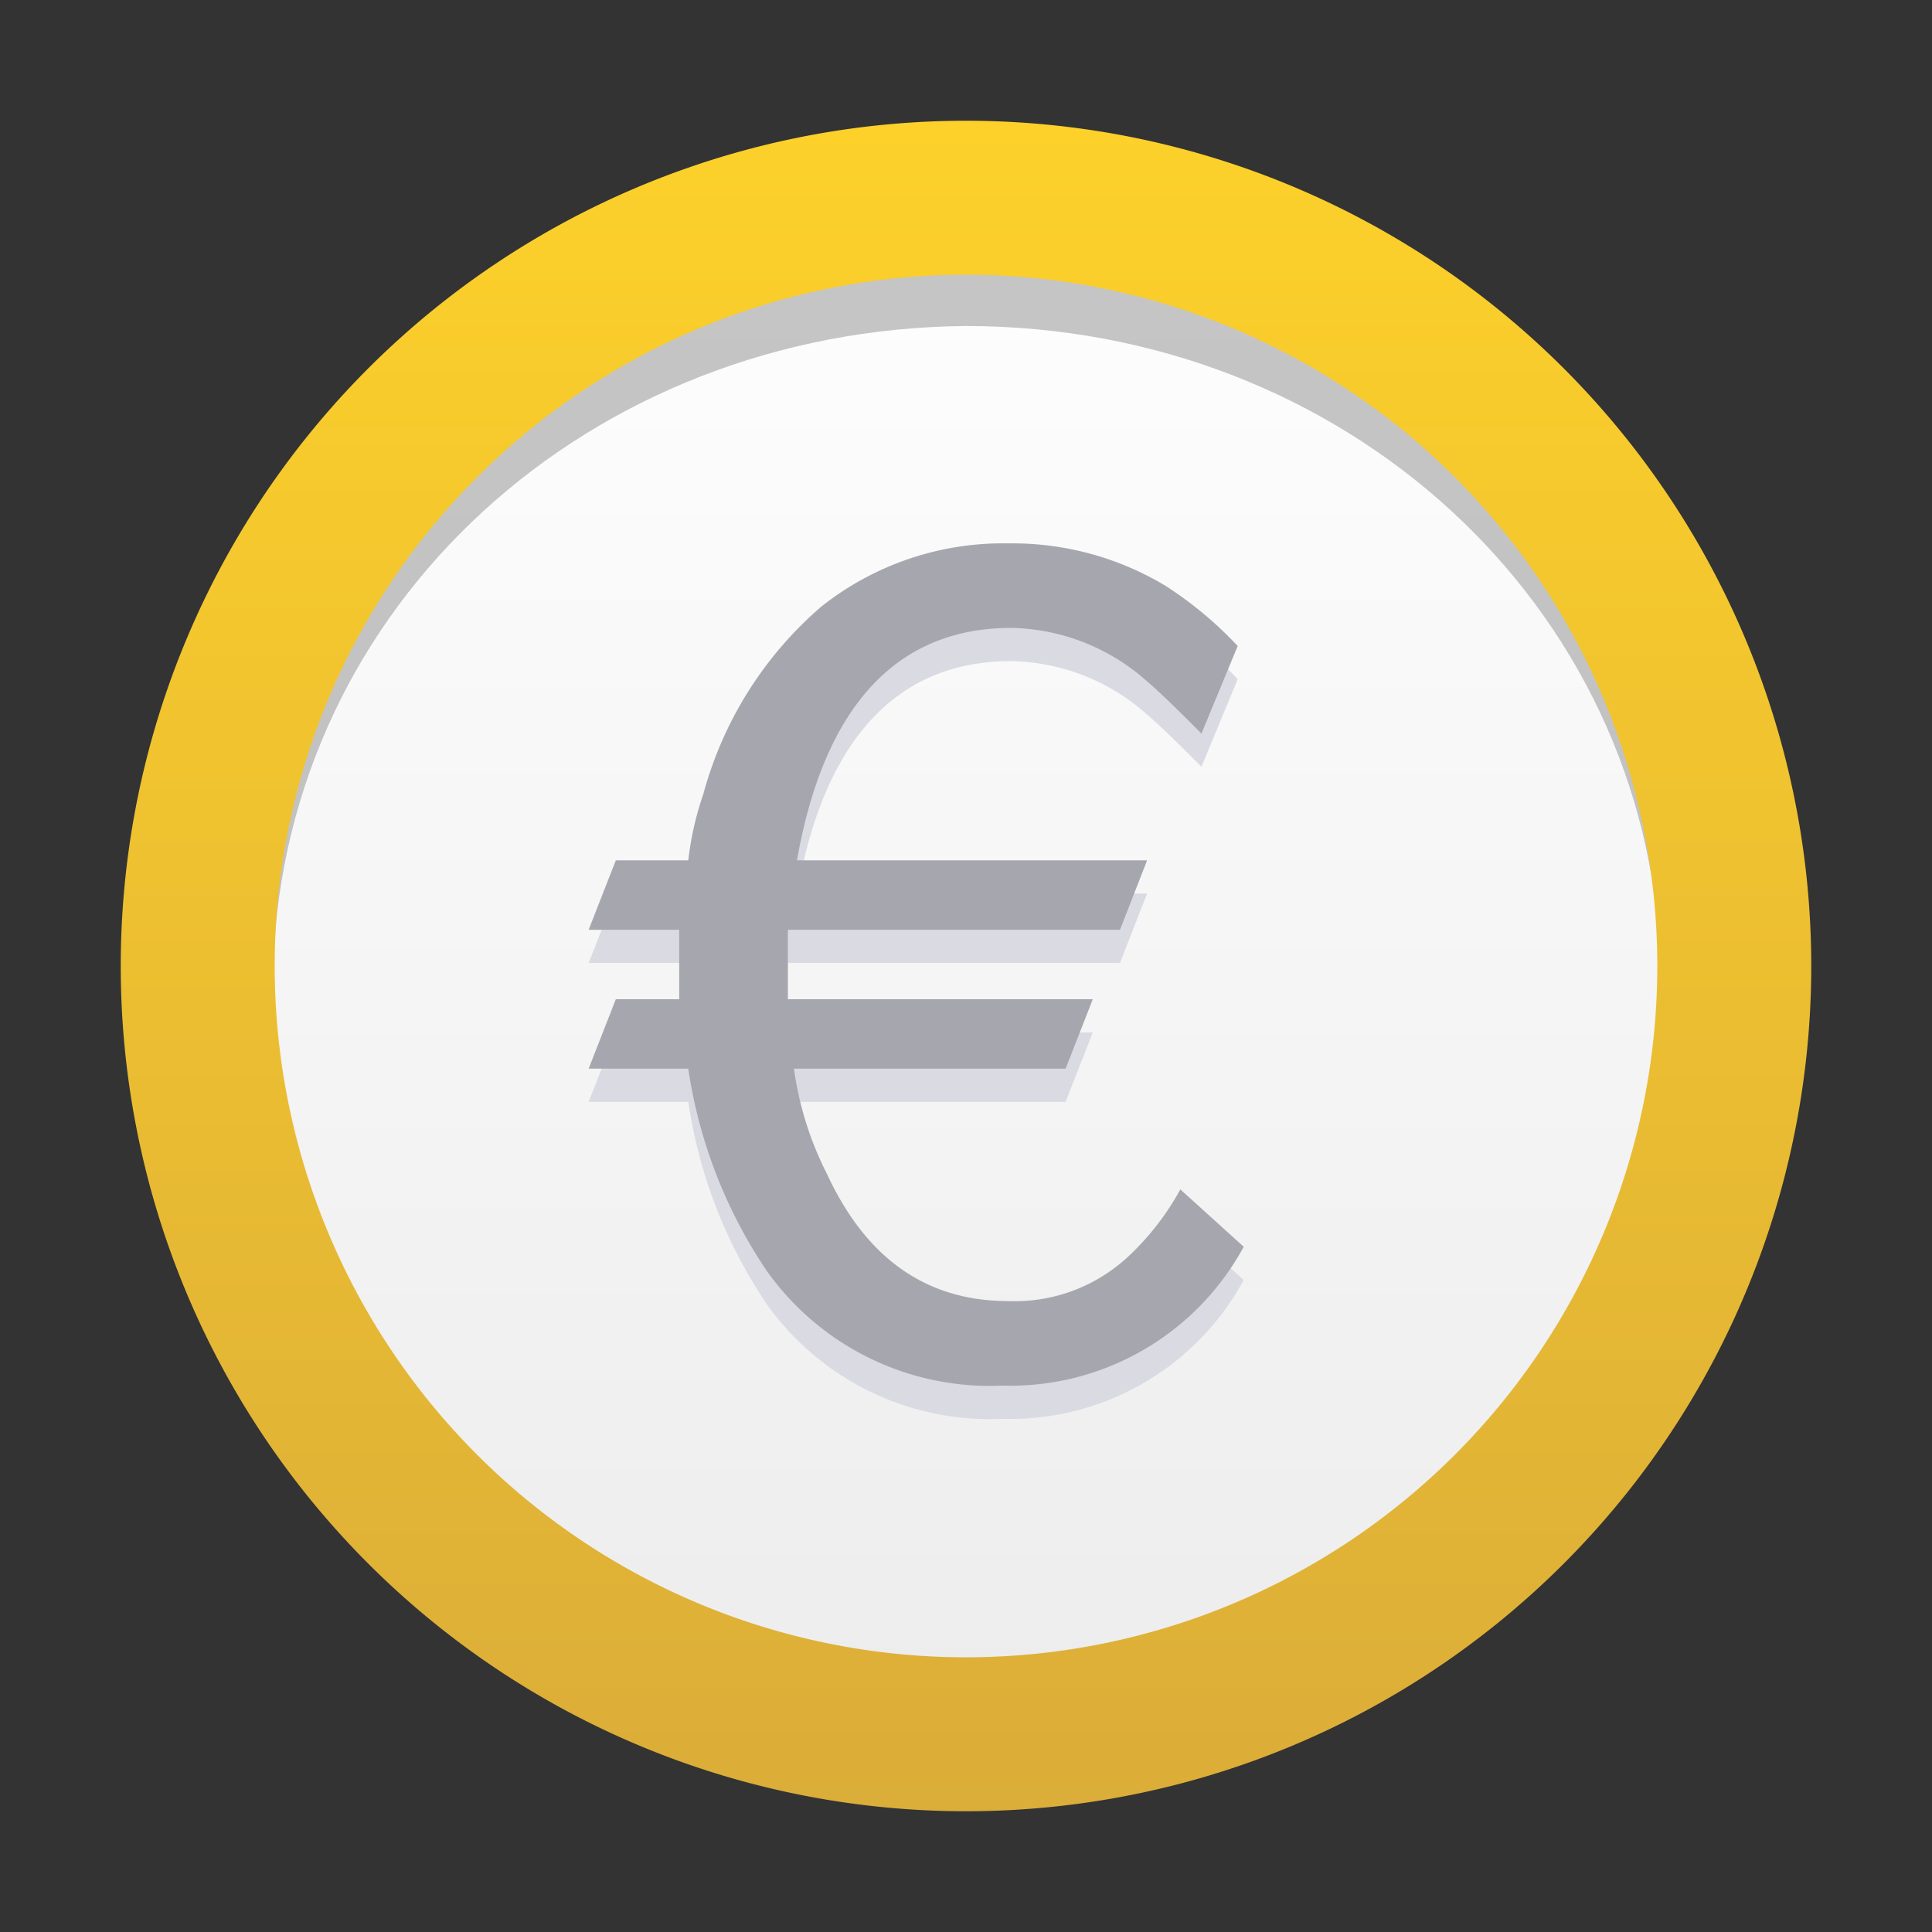
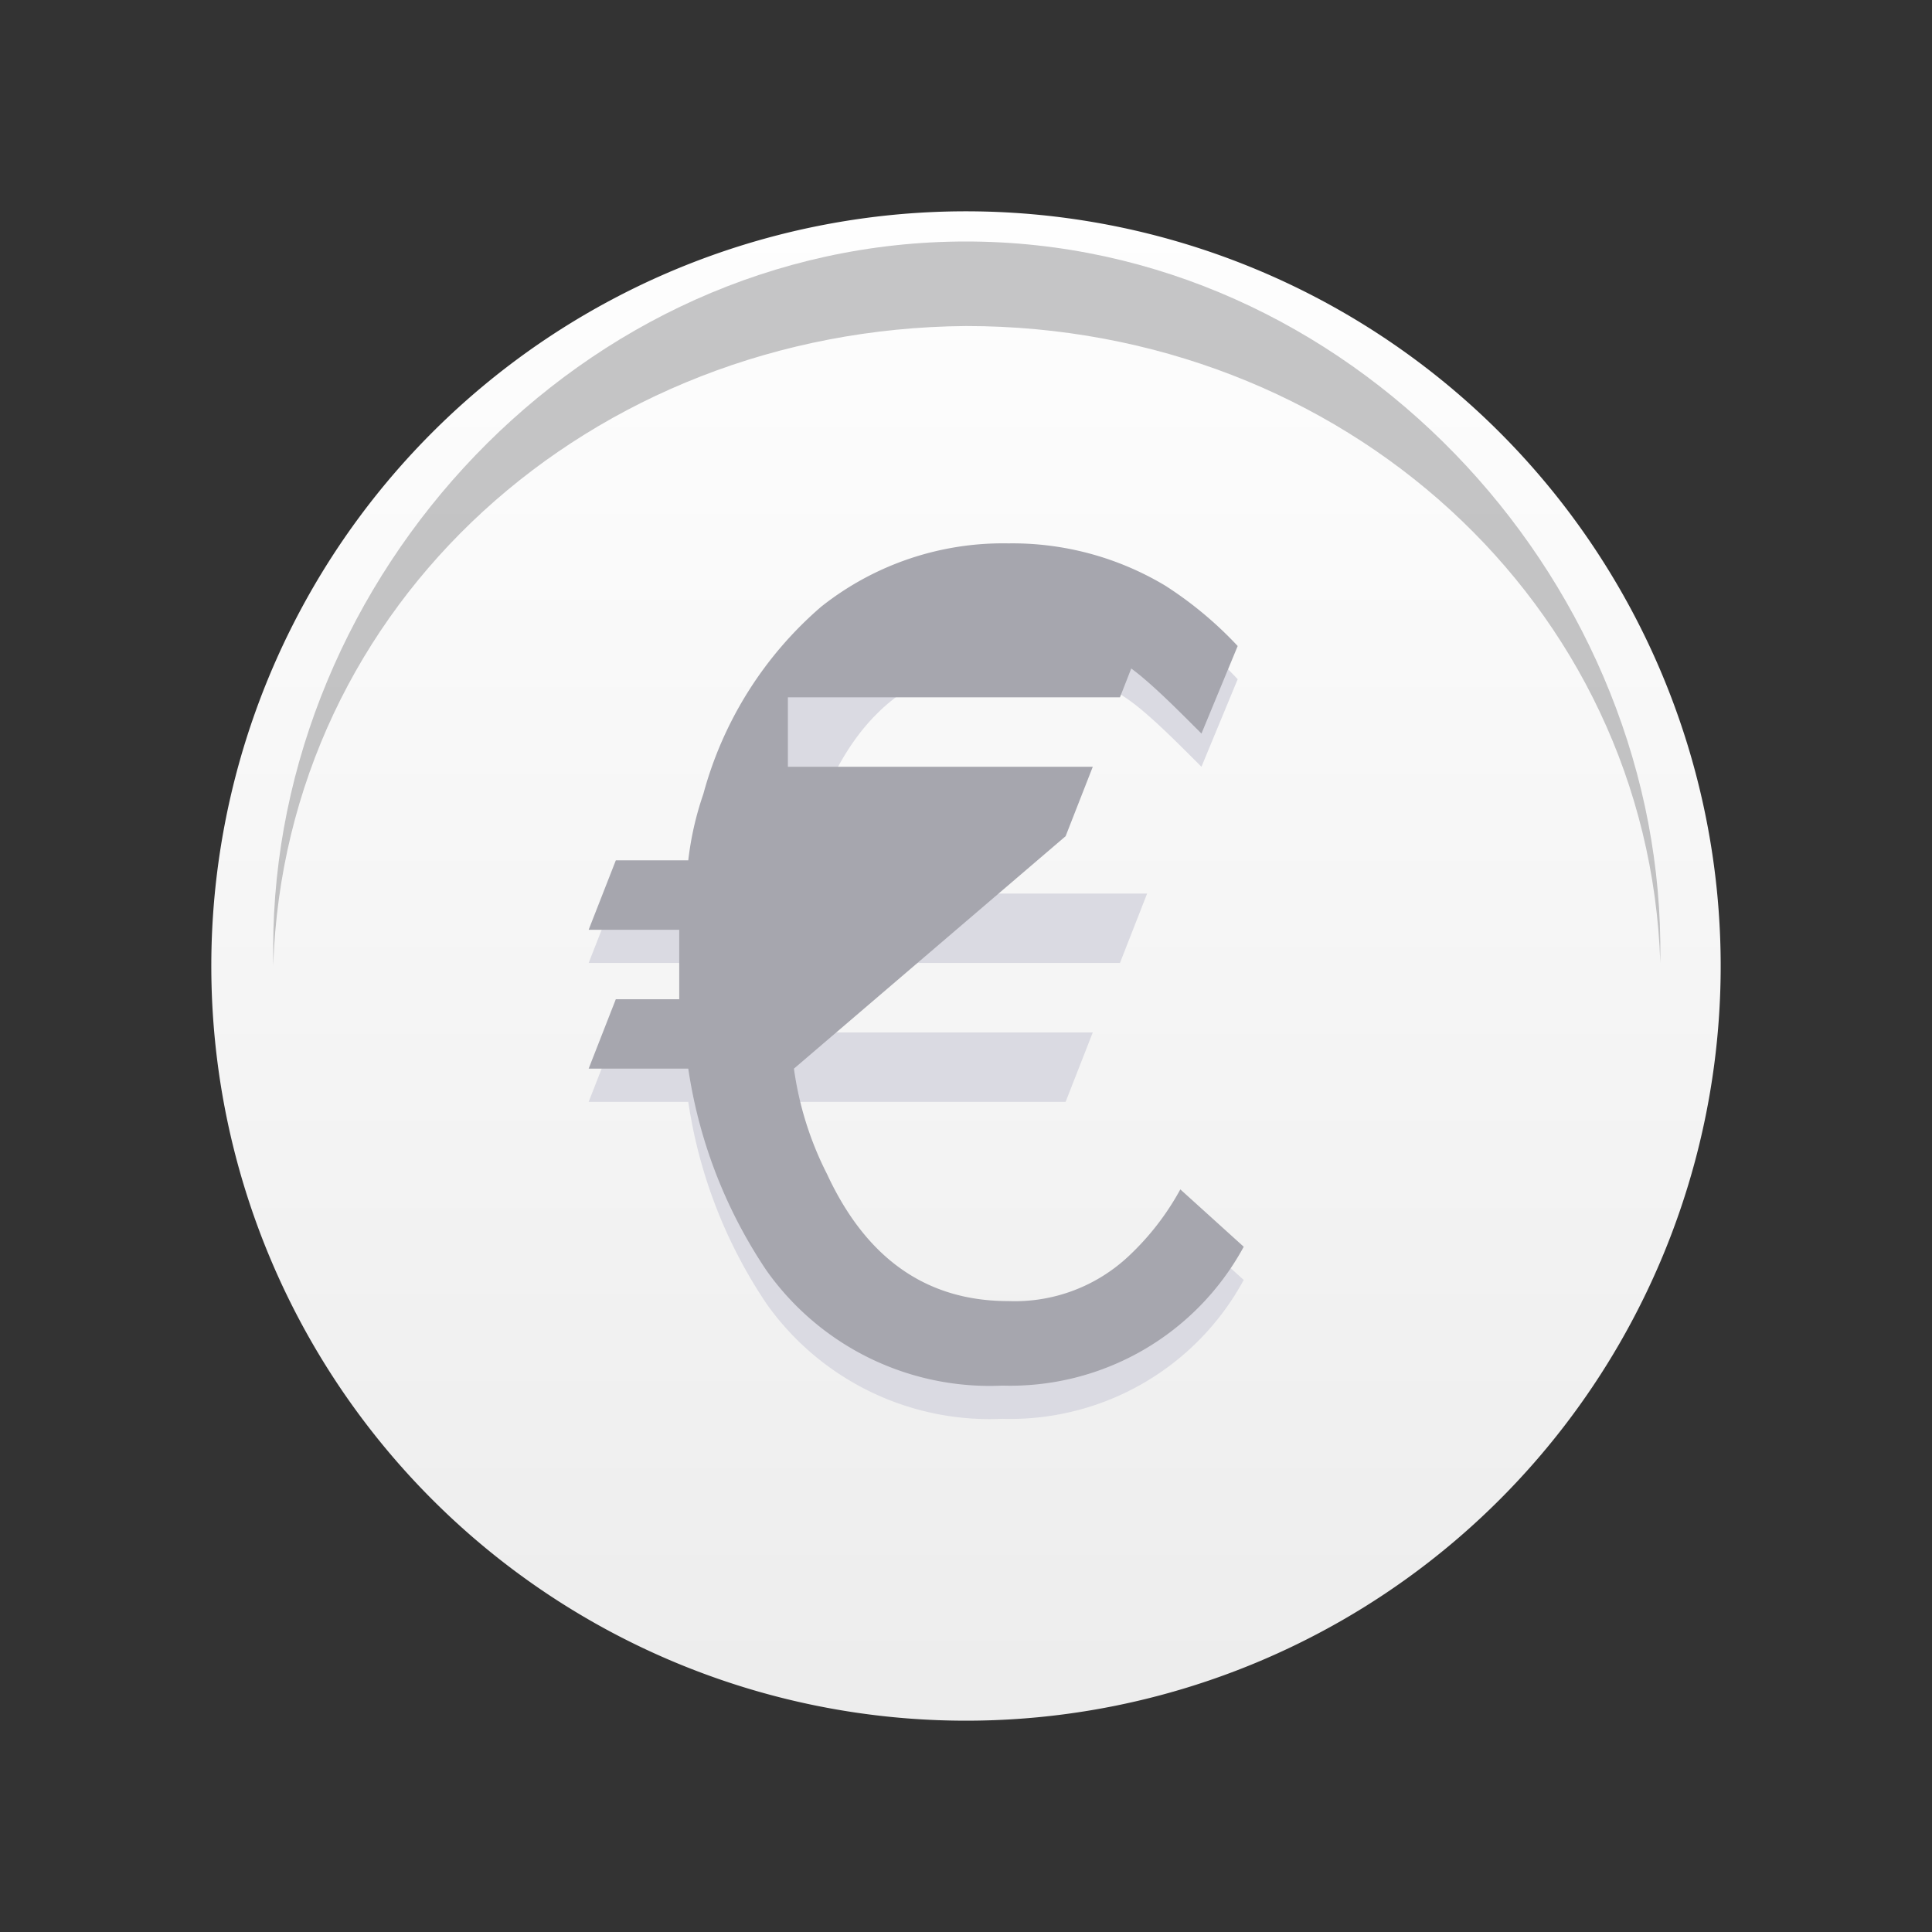
<svg xmlns="http://www.w3.org/2000/svg" width="64" height="64" viewBox="0 0 64 64">
  <rect x="0" y="0" width="64" height="64" fill="#333333" stroke="none" />
  <defs>
    <style>
      .a {
        fill: none;
      }

      .b {
        fill: url(#a);
      }

      .c {
        opacity: 0.45;
      }

      .d {
        fill: #808083;
      }

      .e {
        fill: #dadae2;
      }

      .f {
        fill: #a6a6ae;
      }

      .g {
        fill: url(#b);
      }
    </style>
    <linearGradient id="a" x1="7.06" y1="2211.19" x2="7.06" y2="2262.93" gradientTransform="translate(24.94 -2207.1)" gradientUnits="userSpaceOnUse">
      <stop offset="0" stop-color="#fff" />
      <stop offset="1" stop-color="#ededed" />
    </linearGradient>
    <linearGradient id="b" x1="7.06" y1="2267.1" x2="7.06" y2="2207.8" gradientTransform="translate(24.94 -2207.1)" gradientUnits="userSpaceOnUse">
      <stop offset="0" stop-color="#dbad39" />
      <stop offset="0.03" stop-color="#dcae38" />
      <stop offset="1" stop-color="#ffd329" />
    </linearGradient>
  </defs>
  <title>euro_graphical</title>
-   <rect class="a" width="64" height="64" />
  <g>
    <path class="b" d="M32,57A25,25,0,1,1,57,32,25,25,0,0,1,32,57Z" />
    <g class="c">
      <path class="d" d="M32,10.8h0c12.5,0,22.6,9.2,23,21.1v-.7C54.85,19,44.65,8,32,8h0C19.25,8,9.05,19.1,9.05,31.4V32C9.45,20,19.55,10.9,32,10.8Z" />
    </g>
    <path class="e" d="M26.3,36.5A11,11,0,0,0,27.4,40q1.95,4.2,6,4.2a5.51,5.51,0,0,0,4-1.5,8.8,8.8,0,0,0,1.7-2.2l2.1,1.9a8.8,8.8,0,0,1-8,4.6,9.06,9.06,0,0,1-7.8-3.8,16.21,16.21,0,0,1-2.6-6.7H19.5l.9-2.3h2.2V31.9H19.5l.9-2.3h2.4a10.32,10.32,0,0,1,.5-2.2,12.49,12.49,0,0,1,3.9-6.2,9.69,9.69,0,0,1,6.2-2.1,9.85,9.85,0,0,1,5.2,1.4,12.56,12.56,0,0,1,2.4,2l-1.2,2.9c-.8-.8-1.4-1.4-2-1.9a6.93,6.93,0,0,0-4.3-1.6c-3.8,0-6.2,2.6-7.1,7.7H38l-.9,2.3H26v2.3H36.2l-.9,2.3Z" />
-     <path class="f" d="M26.3,35.4a11,11,0,0,0,1.1,3.5q1.95,4.2,6,4.2a5.51,5.51,0,0,0,4-1.5,8.8,8.8,0,0,0,1.7-2.2l2.1,1.9a8.8,8.8,0,0,1-8,4.6,9.06,9.06,0,0,1-7.8-3.8,16.21,16.21,0,0,1-2.6-6.7H19.5l.9-2.3h2.1V30.8h-3l.9-2.3h2.4a10.32,10.32,0,0,1,.5-2.2,12.49,12.49,0,0,1,3.9-6.2A9.69,9.69,0,0,1,33.4,18a9.85,9.85,0,0,1,5.2,1.4,12.56,12.56,0,0,1,2.4,2l-1.2,2.9c-.8-.8-1.4-1.4-2-1.9a6.93,6.93,0,0,0-4.3-1.6c-3.8,0-6.2,2.6-7.1,7.7H38l-.9,2.3h-11v2.3H36.2l-.9,2.3Z" />
-     <path class="g" d="M32,9.1A22.9,22.9,0,1,1,9.1,32,22.9,22.9,0,0,1,32,9.1M32,4A28,28,0,1,0,60,32,28,28,0,0,0,32,4Z" />
+     <path class="f" d="M26.3,35.4a11,11,0,0,0,1.1,3.5q1.95,4.2,6,4.2a5.51,5.51,0,0,0,4-1.5,8.8,8.8,0,0,0,1.7-2.2l2.1,1.9a8.8,8.8,0,0,1-8,4.6,9.06,9.06,0,0,1-7.8-3.8,16.21,16.21,0,0,1-2.6-6.7H19.5l.9-2.3h2.1V30.8h-3l.9-2.3h2.4a10.32,10.32,0,0,1,.5-2.2,12.49,12.49,0,0,1,3.9-6.2A9.69,9.69,0,0,1,33.4,18a9.85,9.85,0,0,1,5.2,1.4,12.56,12.56,0,0,1,2.4,2l-1.2,2.9c-.8-.8-1.4-1.4-2-1.9a6.93,6.93,0,0,0-4.3-1.6H38l-.9,2.3h-11v2.3H36.2l-.9,2.3Z" />
  </g>
</svg>